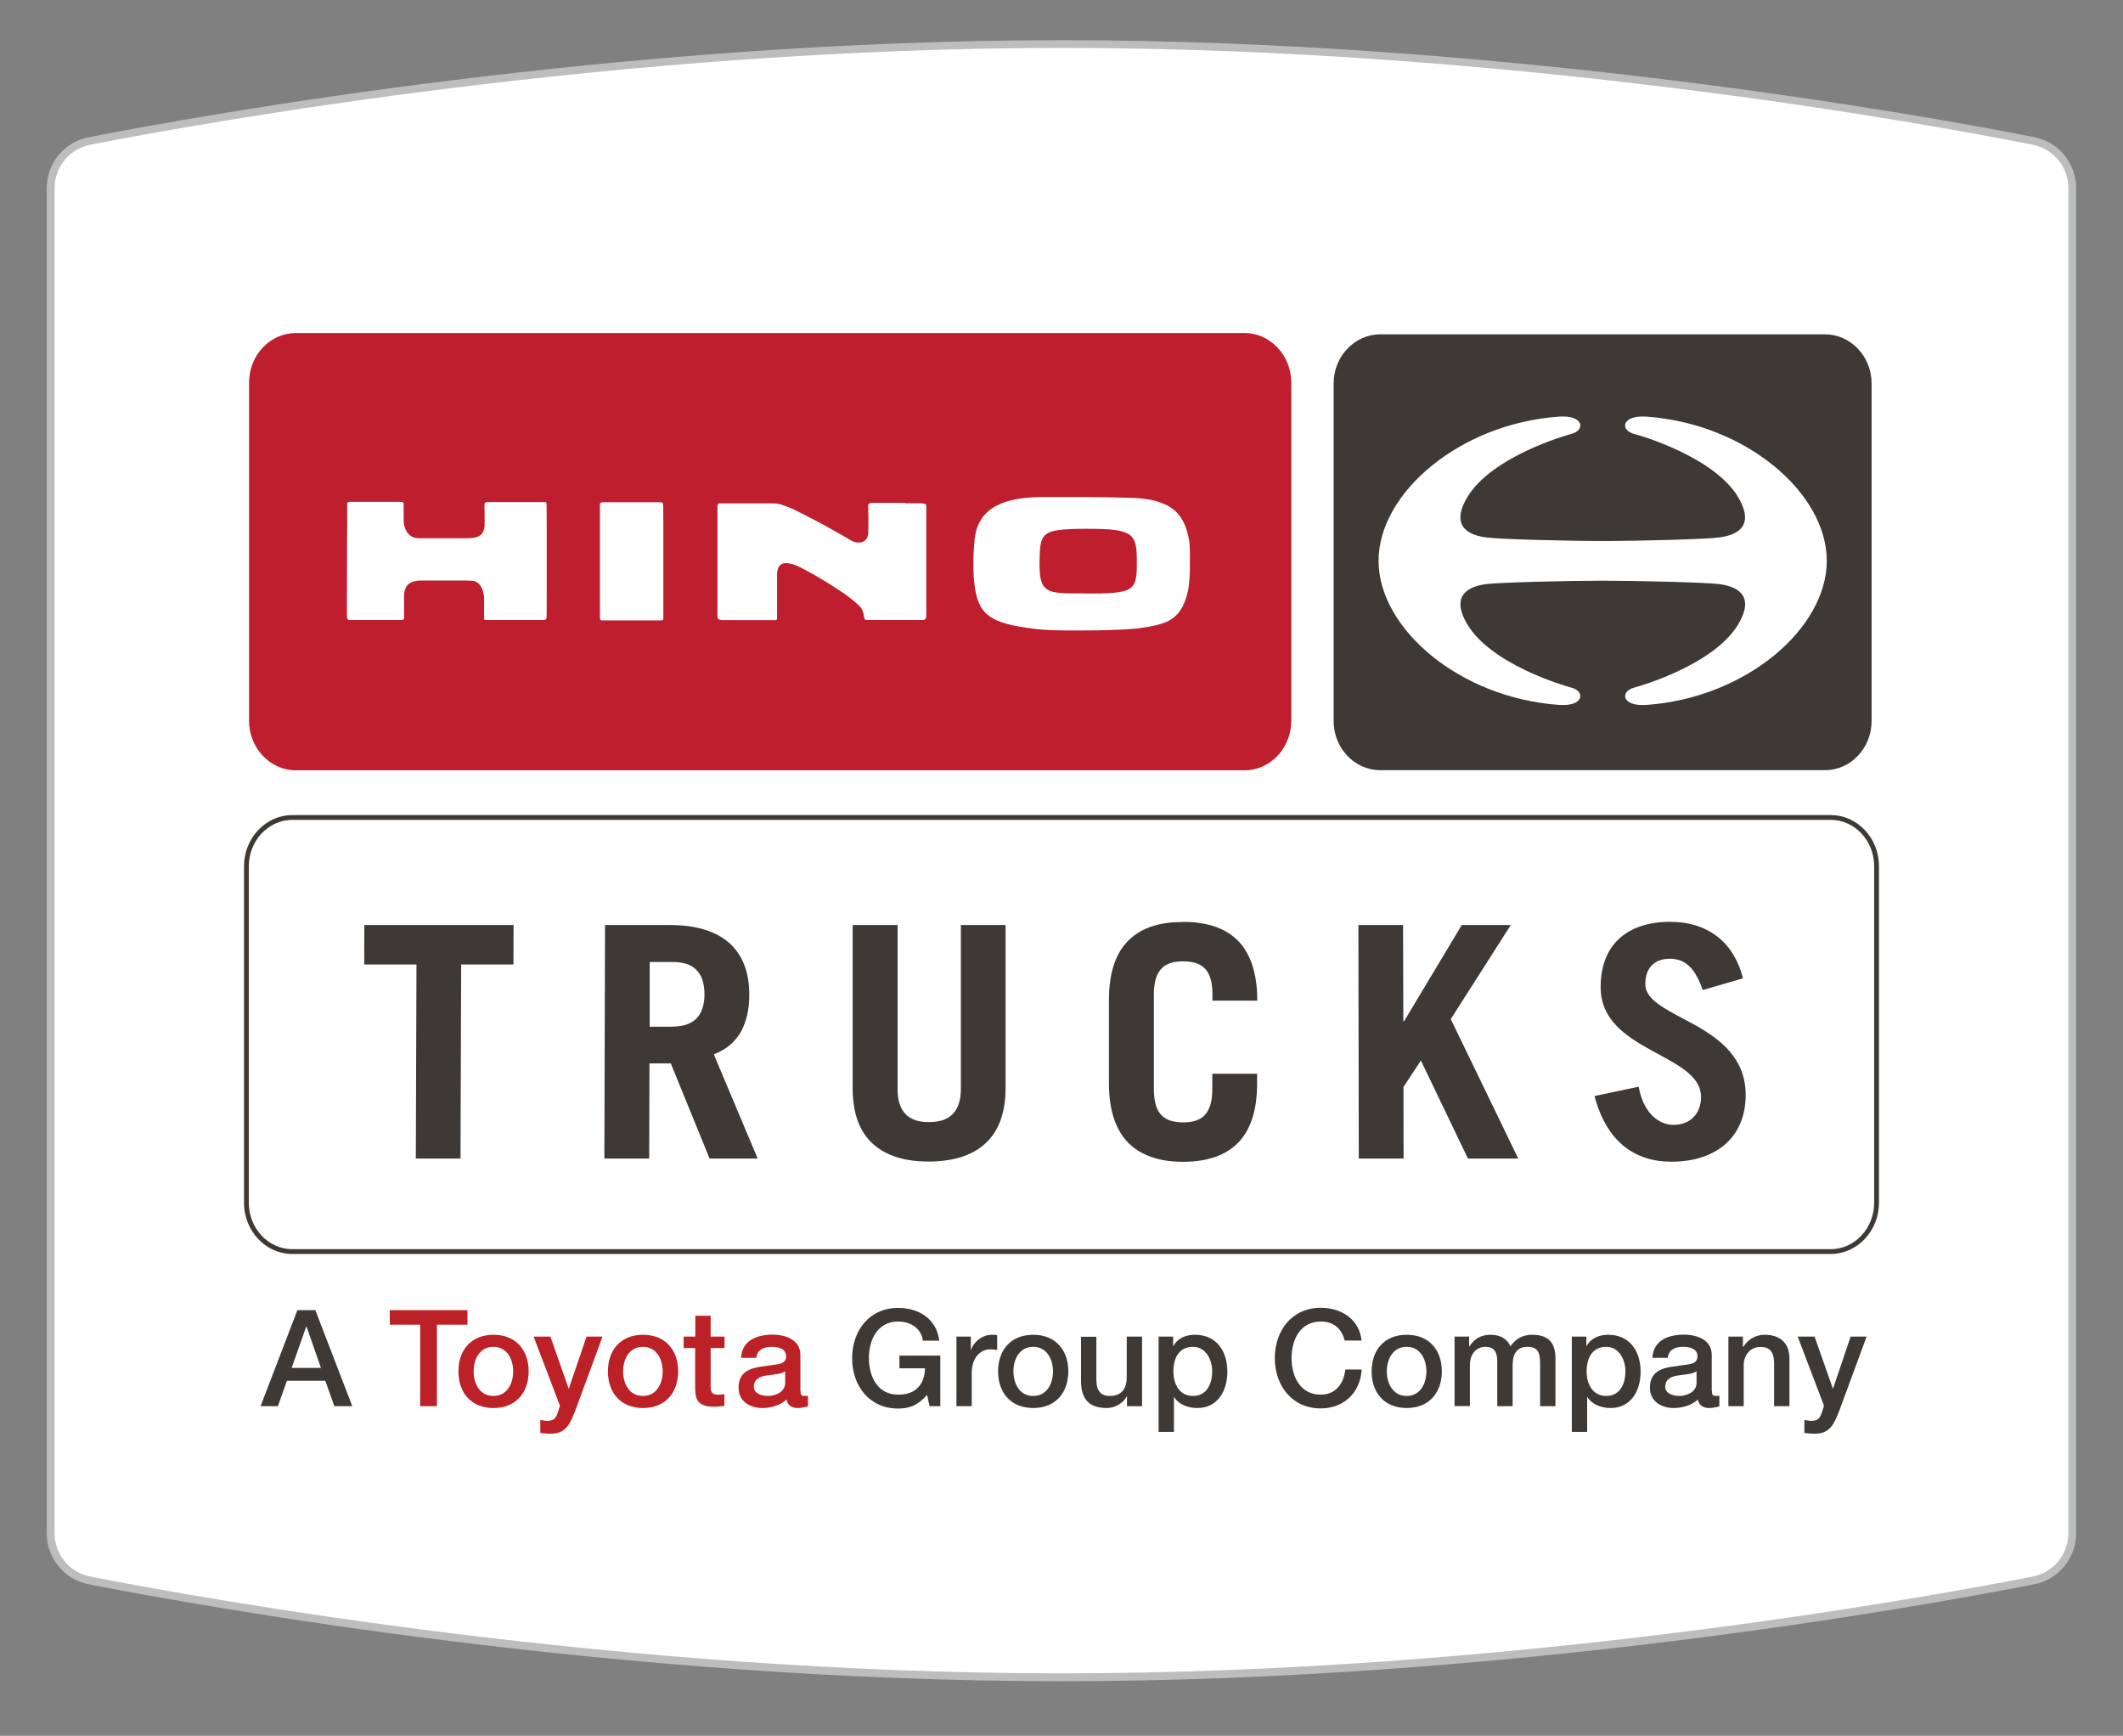
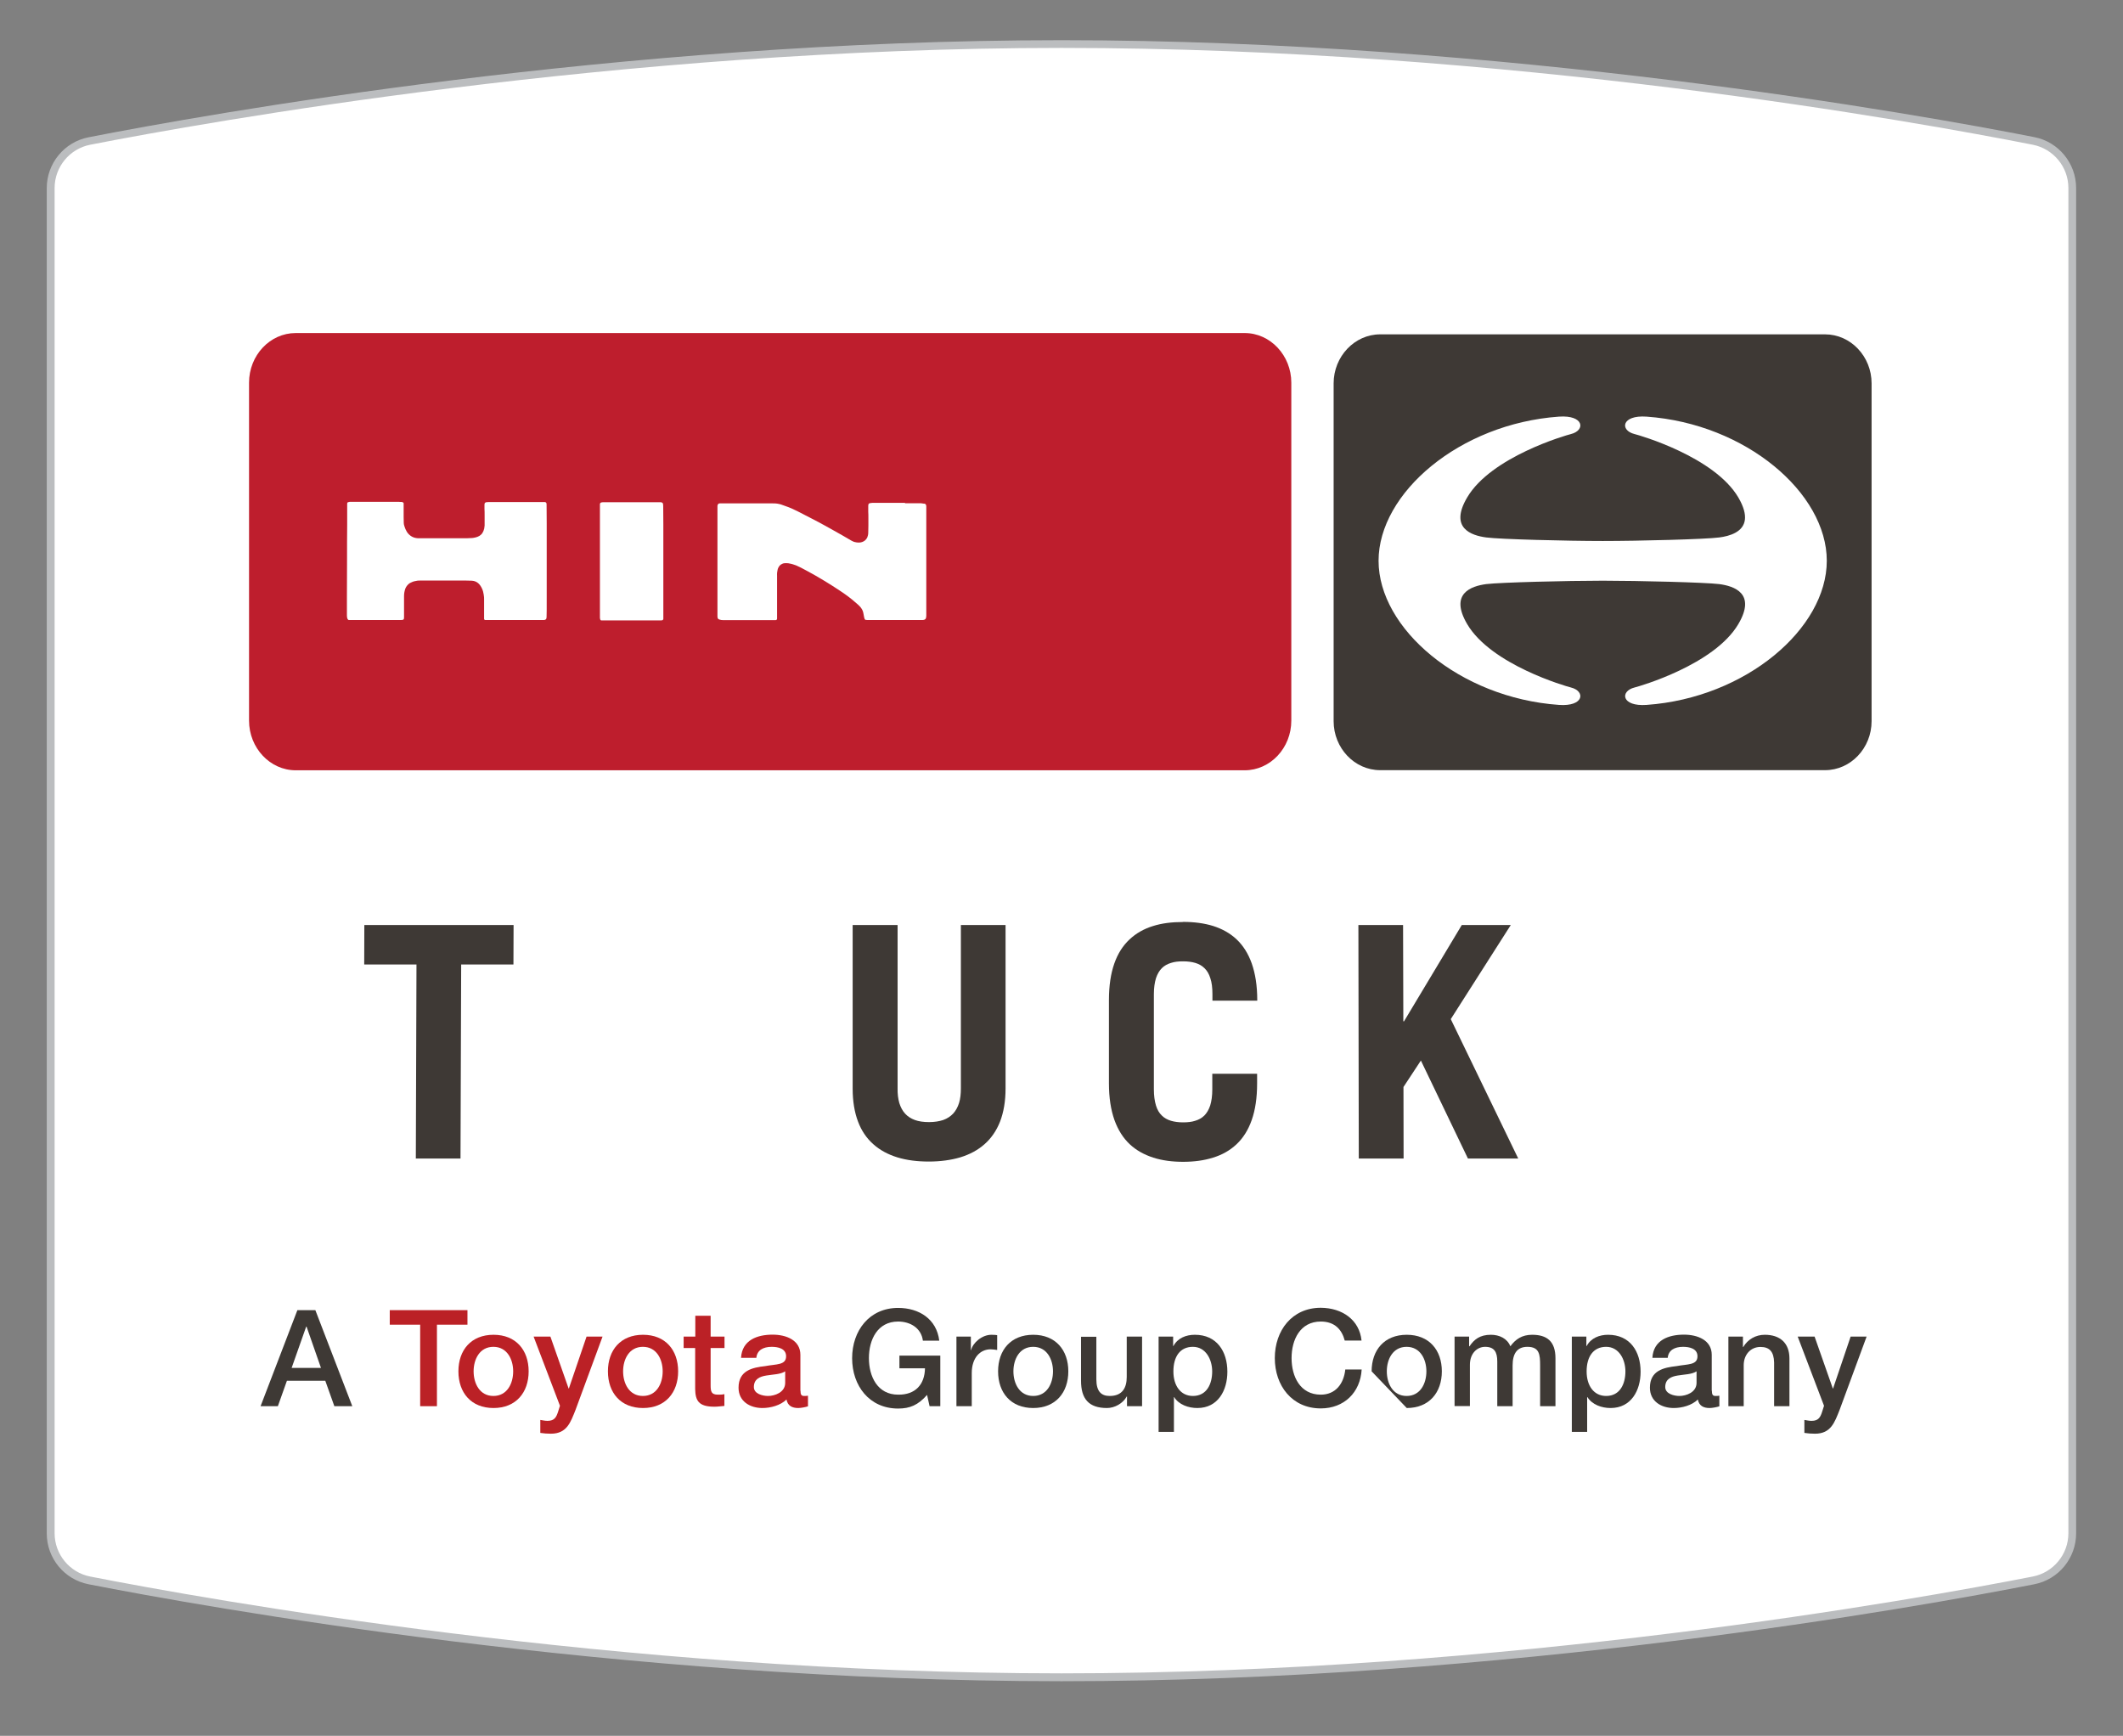
<svg xmlns="http://www.w3.org/2000/svg" width="137" height="112" viewBox="0 0 137 112" fill="none">
  <rect x="0" y="0" width="137" height="112" fill="#808080" stroke="none" />
  <g clip-path="url(#clip0_5328_8604)">
    <path d="M3.271 98.94C3.271 100.419 4.31 101.688 5.765 101.975C13.78 103.548 40.016 108.231 68.508 108.231C97.001 108.231 123.22 103.548 131.235 101.975C132.69 101.688 133.73 100.419 133.73 98.94V12.13C133.73 10.65 132.69 9.382 131.244 9.095C123.271 7.514 97.213 2.838 68.508 2.838C39.804 2.838 13.805 7.531 5.765 9.095C4.31 9.382 3.271 10.65 3.271 12.13V98.931V98.94Z" fill="white" />
    <path d="M68.508 108.477C39.821 108.477 13.196 103.683 5.714 102.22C4.15 101.916 3.017 100.538 3.017 98.94V12.138C3.017 10.54 4.15 9.162 5.714 8.858C13.23 7.387 39.939 2.593 68.508 2.593C97.077 2.593 123.871 7.387 131.286 8.85C132.842 9.154 133.975 10.54 133.975 12.13V98.94C133.975 100.529 132.842 101.916 131.277 102.22C123.803 103.691 97.179 108.477 68.508 108.477ZM68.508 3.092C39.981 3.092 13.315 7.877 5.815 9.34C4.488 9.602 3.524 10.777 3.524 12.13V98.931C3.524 100.284 4.488 101.459 5.815 101.721C13.281 103.184 39.871 107.969 68.508 107.969C97.145 107.969 123.719 103.184 131.184 101.721C132.512 101.459 133.476 100.284 133.476 98.931V12.13C133.476 10.777 132.512 9.602 131.184 9.34C123.778 7.877 97.373 3.092 68.508 3.092Z" fill="#BBBDBF" />
    <path d="M16.071 46.497C16.071 48.255 17.424 49.701 19.081 49.701H80.32C81.977 49.701 83.33 48.264 83.33 46.497V24.693C83.33 22.934 81.977 21.489 80.32 21.489H19.081C17.424 21.489 16.071 22.926 16.071 24.693V46.497Z" fill="#BE1E2D" />
    <path d="M86.061 46.531C86.061 48.272 87.413 49.693 89.062 49.693H117.775C119.424 49.693 120.776 48.272 120.776 46.531V24.735C120.776 22.994 119.424 21.573 117.775 21.573H89.062C87.413 21.573 86.061 23.002 86.061 24.735V46.531Z" fill="#3E3935" />
-     <path d="M15.902 77.61C15.902 79.343 17.23 80.755 18.862 80.755H118.139C119.762 80.755 121.098 79.343 121.098 77.61V55.89C121.098 54.157 119.771 52.745 118.139 52.745H18.862C17.238 52.745 15.902 54.157 15.902 55.89V77.61Z" fill="white" stroke="#3E3935" stroke-width="0.31" stroke-miterlimit="10" />
    <path d="M25.777 32.387C25.777 32.387 25.853 32.387 25.887 32.387C25.921 32.387 25.946 32.387 25.972 32.404C25.997 32.404 26.014 32.421 26.031 32.438C26.048 32.455 26.048 32.471 26.048 32.497C26.048 32.581 26.048 32.666 26.048 32.759C26.048 32.843 26.048 32.936 26.048 33.038C26.048 33.139 26.048 33.241 26.048 33.359C26.048 33.477 26.048 33.613 26.056 33.757C26.056 33.807 26.073 33.892 26.107 33.985C26.141 34.086 26.183 34.196 26.251 34.306C26.318 34.416 26.411 34.517 26.53 34.593C26.648 34.67 26.792 34.72 26.969 34.729C27.062 34.729 27.181 34.729 27.316 34.729C27.451 34.729 27.612 34.729 27.781 34.729C27.95 34.729 28.136 34.729 28.322 34.729C28.508 34.729 28.703 34.729 28.897 34.729C29.091 34.729 29.277 34.729 29.455 34.729C29.633 34.729 29.802 34.729 29.945 34.729C30.098 34.729 30.224 34.729 30.326 34.72C30.427 34.72 30.512 34.712 30.554 34.703C30.647 34.687 30.732 34.67 30.816 34.636C30.901 34.602 30.977 34.56 31.036 34.501C31.104 34.441 31.154 34.365 31.197 34.264C31.239 34.162 31.264 34.052 31.273 33.909C31.273 33.841 31.273 33.74 31.273 33.621C31.273 33.503 31.273 33.368 31.273 33.224C31.273 33.089 31.273 32.953 31.264 32.843C31.264 32.733 31.264 32.641 31.264 32.59C31.264 32.556 31.264 32.522 31.273 32.497C31.273 32.471 31.29 32.455 31.307 32.438C31.324 32.421 31.349 32.412 31.383 32.404C31.417 32.404 31.459 32.395 31.51 32.395H35.044C35.094 32.395 35.128 32.395 35.162 32.395C35.196 32.395 35.213 32.412 35.23 32.421C35.247 32.438 35.255 32.455 35.264 32.471C35.264 32.488 35.272 32.514 35.272 32.547C35.272 32.615 35.272 33.089 35.28 33.765C35.28 34.433 35.28 35.304 35.28 36.175C35.28 37.045 35.28 37.908 35.28 38.567C35.28 39.235 35.28 39.691 35.272 39.751C35.272 39.793 35.272 39.835 35.264 39.869C35.264 39.903 35.247 39.928 35.238 39.945C35.221 39.962 35.204 39.979 35.179 39.987C35.154 39.996 35.128 40.004 35.086 40.004H33.31C32.888 40.004 32.465 40.004 32.127 40.004C31.789 40.004 31.526 40.004 31.433 40.004H31.4C31.4 40.004 31.332 40.004 31.307 40.004C31.281 40.004 31.273 39.987 31.256 39.979C31.247 39.962 31.239 39.945 31.239 39.928C31.239 39.903 31.239 39.877 31.239 39.844C31.239 39.801 31.239 39.717 31.239 39.615C31.239 39.514 31.239 39.396 31.239 39.277C31.239 39.159 31.239 39.032 31.239 38.922C31.239 38.812 31.239 38.719 31.239 38.652C31.239 38.584 31.239 38.483 31.214 38.364C31.197 38.237 31.163 38.102 31.104 37.975C31.044 37.848 30.968 37.722 30.858 37.629C30.749 37.536 30.613 37.476 30.444 37.468C30.351 37.468 30.224 37.468 30.081 37.459C29.928 37.459 29.759 37.459 29.573 37.459C29.387 37.459 29.184 37.459 28.982 37.459C28.779 37.459 28.567 37.459 28.373 37.459C28.204 37.459 28.035 37.459 27.874 37.459C27.713 37.459 27.57 37.459 27.434 37.459C27.299 37.459 27.189 37.459 27.096 37.459C27.003 37.459 26.927 37.459 26.885 37.476C26.792 37.493 26.69 37.51 26.597 37.553C26.504 37.586 26.411 37.637 26.335 37.713C26.259 37.789 26.191 37.882 26.149 38.001C26.107 38.127 26.073 38.28 26.073 38.457C26.073 38.533 26.073 38.652 26.073 38.778C26.073 38.905 26.073 39.057 26.073 39.201C26.073 39.345 26.073 39.48 26.073 39.59C26.073 39.7 26.073 39.793 26.073 39.835C26.073 39.869 26.073 39.894 26.065 39.92C26.065 39.945 26.048 39.962 26.031 39.971C26.014 39.987 25.997 39.996 25.972 39.996C25.946 39.996 25.921 40.004 25.879 40.004C25.845 40.004 25.633 40.004 25.337 40.004C25.042 40.004 24.653 40.004 24.264 40.004C23.875 40.004 23.486 40.004 23.173 40.004C22.86 40.004 22.64 40.004 22.59 40.004C22.556 40.004 22.53 40.004 22.505 40.004C22.48 40.004 22.463 39.987 22.446 39.962C22.429 39.937 22.412 39.911 22.404 39.869C22.395 39.827 22.387 39.768 22.387 39.7C22.387 39.615 22.387 39.167 22.387 38.525C22.387 37.882 22.387 37.054 22.395 36.208C22.395 35.371 22.395 34.526 22.404 33.849C22.404 33.182 22.404 32.683 22.404 32.539C22.404 32.505 22.404 32.471 22.412 32.455C22.412 32.429 22.437 32.412 22.463 32.404C22.488 32.395 22.522 32.387 22.573 32.378C22.623 32.378 22.691 32.378 22.784 32.378H25.786L25.777 32.387Z" fill="white" />
    <path d="M42.595 32.404C42.637 32.404 42.679 32.404 42.705 32.421C42.73 32.429 42.755 32.446 42.764 32.463C42.781 32.48 42.789 32.505 42.789 32.539C42.789 32.564 42.798 32.607 42.798 32.641C42.798 32.717 42.806 33.182 42.806 33.841C42.806 34.509 42.806 35.371 42.806 36.234C42.806 37.096 42.806 37.958 42.806 38.626C42.806 39.294 42.806 39.759 42.806 39.835C42.806 39.869 42.806 39.903 42.806 39.928C42.806 39.954 42.798 39.971 42.781 39.987C42.772 40.004 42.755 40.013 42.73 40.021C42.705 40.021 42.679 40.03 42.645 40.03H38.917C38.917 40.03 38.849 40.03 38.824 40.03C38.798 40.03 38.782 40.03 38.765 40.013C38.748 40.004 38.739 39.987 38.731 39.962C38.731 39.937 38.722 39.911 38.714 39.869C38.714 39.827 38.714 39.379 38.714 38.728C38.714 38.077 38.714 37.214 38.714 36.344C38.714 35.473 38.714 34.602 38.714 33.926C38.714 33.249 38.714 32.767 38.714 32.674C38.714 32.632 38.714 32.59 38.714 32.556C38.714 32.522 38.714 32.497 38.731 32.471C38.748 32.446 38.765 32.429 38.798 32.421C38.832 32.412 38.883 32.404 38.951 32.404H42.586H42.595Z" fill="white" />
-     <path d="M76.744 34.872C76.752 34.94 76.769 35.126 76.777 35.379C76.786 35.633 76.794 35.946 76.786 36.284C76.786 36.614 76.786 36.96 76.76 37.265C76.744 37.569 76.718 37.831 76.684 38.009C76.583 38.508 76.448 38.897 76.279 39.201C76.109 39.505 75.898 39.733 75.653 39.911C75.408 40.08 75.12 40.207 74.79 40.291C74.461 40.384 74.089 40.444 73.674 40.511C73.48 40.545 73.226 40.57 72.939 40.587C72.651 40.613 72.322 40.63 71.975 40.638C71.628 40.655 71.248 40.663 70.867 40.672C70.487 40.672 70.098 40.68 69.718 40.68C69.413 40.68 69.117 40.68 68.838 40.68C68.551 40.68 68.28 40.672 68.035 40.663C67.79 40.663 67.553 40.647 67.359 40.63C67.156 40.613 66.987 40.604 66.851 40.587C66.099 40.494 65.49 40.393 64.991 40.258C64.492 40.122 64.112 39.953 63.816 39.733C63.52 39.514 63.317 39.243 63.165 38.888C63.013 38.541 62.928 38.11 62.869 37.594C62.844 37.349 62.827 37.079 62.818 36.8C62.818 36.521 62.818 36.233 62.818 35.954C62.827 35.675 62.844 35.413 62.861 35.176C62.877 34.94 62.903 34.728 62.928 34.568C63.013 34.027 63.216 33.604 63.495 33.266C63.774 32.936 64.129 32.699 64.526 32.522C64.924 32.353 65.355 32.243 65.786 32.175C66.217 32.108 66.648 32.082 67.046 32.074C67.122 32.074 67.223 32.074 67.342 32.074C67.46 32.074 67.595 32.074 67.748 32.074C67.9 32.074 68.06 32.074 68.238 32.074C68.415 32.074 68.602 32.074 68.796 32.074C69.252 32.074 69.76 32.074 70.267 32.074C70.774 32.074 71.29 32.082 71.764 32.091C72.237 32.099 72.677 32.116 73.04 32.124C73.404 32.141 73.683 32.158 73.844 32.184C74.283 32.243 74.664 32.336 74.993 32.463C75.323 32.59 75.602 32.758 75.839 32.97C76.076 33.181 76.262 33.443 76.405 33.756C76.558 34.069 76.659 34.432 76.735 34.864L76.744 34.872ZM70.022 38.296C70.808 38.296 71.409 38.296 71.874 38.245C72.33 38.203 72.651 38.136 72.871 38C73.091 37.865 73.218 37.679 73.285 37.4C73.353 37.121 73.362 36.758 73.362 36.284C73.362 35.819 73.353 35.456 73.285 35.168C73.226 34.881 73.108 34.669 72.897 34.509C72.685 34.356 72.381 34.255 71.941 34.196C71.501 34.137 70.927 34.12 70.166 34.12H69.988C69.286 34.12 68.754 34.145 68.348 34.196C67.942 34.246 67.671 34.34 67.486 34.492C67.299 34.644 67.198 34.855 67.147 35.16C67.097 35.456 67.088 35.844 67.08 36.343C67.08 36.817 67.105 37.18 67.181 37.451C67.257 37.721 67.384 37.907 67.579 38.034C67.773 38.161 68.035 38.22 68.39 38.254C68.745 38.288 69.185 38.288 69.726 38.288H70.005" fill="white" />
    <path d="M58.38 32.471C58.524 32.471 58.659 32.471 58.786 32.471C58.913 32.471 59.023 32.471 59.124 32.471C59.225 32.471 59.31 32.471 59.369 32.471C59.428 32.471 59.479 32.471 59.496 32.48C59.538 32.488 59.581 32.496 59.614 32.496C59.648 32.496 59.673 32.496 59.699 32.513C59.724 32.522 59.741 32.539 59.75 32.564C59.767 32.59 59.775 32.632 59.775 32.682C59.775 32.733 59.775 33.19 59.775 33.841C59.775 34.492 59.775 35.337 59.775 36.191C59.775 37.045 59.775 37.891 59.775 38.55C59.775 39.201 59.775 39.657 59.775 39.717C59.775 39.776 59.767 39.827 59.758 39.86C59.75 39.894 59.733 39.928 59.716 39.945C59.699 39.962 59.673 39.979 59.64 39.987C59.606 39.996 59.572 40.004 59.538 40.004C59.53 40.004 59.513 40.004 59.487 40.004C59.462 40.004 59.437 40.004 59.403 40.004C59.369 40.004 59.327 40.004 59.285 40.004C59.242 40.004 59.192 40.004 59.132 40.004C58.913 40.004 58.625 40.004 58.304 40.004C57.991 40.004 57.653 40.004 57.331 40.004C57.019 40.004 56.723 40.004 56.495 40.004C56.266 40.004 56.105 40.004 56.063 40.004C55.979 40.004 55.919 40.004 55.877 39.996C55.835 39.996 55.81 39.97 55.801 39.945C55.784 39.919 55.776 39.869 55.759 39.801C55.75 39.733 55.733 39.649 55.708 39.531C55.691 39.455 55.666 39.387 55.632 39.328C55.598 39.269 55.564 39.218 55.522 39.167C55.48 39.116 55.429 39.074 55.37 39.015C55.311 38.964 55.252 38.905 55.175 38.846C54.939 38.634 54.626 38.398 54.271 38.161C53.916 37.924 53.535 37.679 53.155 37.451C52.783 37.223 52.419 37.02 52.106 36.851C51.802 36.681 51.548 36.555 51.405 36.495C51.345 36.47 51.278 36.445 51.219 36.428C51.159 36.411 51.1 36.386 51.041 36.377C50.982 36.36 50.923 36.352 50.872 36.343C50.821 36.343 50.762 36.335 50.72 36.335C50.635 36.335 50.551 36.343 50.483 36.377C50.415 36.403 50.348 36.453 50.297 36.512C50.246 36.58 50.204 36.656 50.179 36.766C50.153 36.867 50.136 37.003 50.145 37.155C50.145 37.299 50.145 37.527 50.145 37.797C50.145 38.068 50.145 38.372 50.145 38.668C50.145 38.964 50.145 39.252 50.145 39.471C50.145 39.691 50.145 39.843 50.145 39.886C50.145 39.911 50.145 39.936 50.136 39.953C50.136 39.97 50.12 39.987 50.103 39.996C50.086 40.004 50.06 40.013 50.035 40.013C50.001 40.013 49.967 40.013 49.925 40.013C49.9 40.013 49.807 40.013 49.663 40.013C49.519 40.013 49.333 40.013 49.113 40.013C48.902 40.013 48.657 40.013 48.412 40.013C48.166 40.013 47.921 40.013 47.684 40.013H47.355C47.253 40.013 47.152 40.013 47.067 40.013C46.983 40.013 46.907 40.013 46.839 40.013C46.771 40.013 46.721 40.013 46.687 40.013C46.577 40.013 46.501 39.996 46.442 39.979C46.382 39.962 46.349 39.945 46.332 39.911C46.306 39.877 46.306 39.835 46.298 39.784C46.298 39.733 46.298 39.666 46.298 39.581V38.398C46.298 37.755 46.298 36.927 46.298 36.098C46.298 35.278 46.298 34.45 46.298 33.824C46.298 33.19 46.298 32.75 46.298 32.691C46.298 32.64 46.298 32.598 46.315 32.573C46.323 32.539 46.34 32.522 46.365 32.505C46.382 32.488 46.408 32.48 46.442 32.48C46.467 32.48 46.492 32.48 46.526 32.48C46.526 32.48 46.535 32.48 46.543 32.48H46.594C46.67 32.48 46.822 32.48 47.042 32.48C47.253 32.48 47.515 32.48 47.803 32.48C48.082 32.48 48.386 32.48 48.665 32.48C48.944 32.48 49.206 32.48 49.409 32.48H49.629C49.629 32.48 49.688 32.48 49.714 32.48C49.739 32.48 49.764 32.48 49.781 32.48C49.781 32.48 49.798 32.48 49.807 32.48H49.832C49.832 32.48 49.849 32.48 49.857 32.48H49.883C49.984 32.48 50.069 32.48 50.153 32.496C50.238 32.505 50.314 32.53 50.39 32.547C50.466 32.573 50.542 32.598 50.627 32.632C50.711 32.666 50.804 32.699 50.906 32.733C51.024 32.776 51.244 32.877 51.531 33.021C51.819 33.164 52.174 33.35 52.563 33.553C52.952 33.756 53.366 33.984 53.772 34.213C54.178 34.441 54.584 34.669 54.939 34.881C54.973 34.898 55.006 34.914 55.04 34.931C55.074 34.948 55.116 34.965 55.159 34.974C55.201 34.982 55.243 34.991 55.285 34.999C55.328 34.999 55.37 35.008 55.412 35.008C55.488 35.008 55.564 34.999 55.632 34.974C55.708 34.948 55.767 34.914 55.827 34.864C55.886 34.813 55.936 34.745 55.97 34.669C56.004 34.585 56.029 34.483 56.029 34.365C56.029 34.213 56.038 34.061 56.038 33.9C56.038 33.739 56.038 33.587 56.038 33.435C56.038 33.283 56.038 33.139 56.029 33.012C56.029 32.885 56.029 32.776 56.029 32.682C56.029 32.632 56.029 32.59 56.038 32.564C56.038 32.53 56.055 32.513 56.072 32.496C56.089 32.48 56.114 32.471 56.148 32.463C56.182 32.463 56.232 32.454 56.291 32.446C56.325 32.446 56.427 32.446 56.562 32.446C56.697 32.446 56.883 32.446 57.078 32.446C57.281 32.446 57.501 32.446 57.737 32.446C57.966 32.446 58.202 32.446 58.422 32.446L58.38 32.471Z" fill="white" />
    <path d="M33.142 59.686L33.133 62.231H29.76L29.717 74.752H26.834L26.876 62.231H23.503L23.511 59.686H33.142Z" fill="#3E3935" />
-     <path d="M46.061 68.022L48.893 74.752H45.79L43.288 68.614H41.91L41.893 74.752H39.001L39.043 59.686H43.228C44.099 59.686 44.852 59.788 45.494 59.99C46.137 60.193 46.67 60.489 47.092 60.87C47.515 61.259 47.828 61.732 48.039 62.282C48.251 62.84 48.352 63.474 48.352 64.184C48.352 64.649 48.31 65.088 48.217 65.486C48.124 65.883 47.989 66.255 47.811 66.576C47.625 66.898 47.388 67.185 47.101 67.43C46.813 67.675 46.467 67.87 46.069 68.022H46.061ZM43.398 66.238C43.719 66.238 44.006 66.196 44.26 66.12C44.514 66.035 44.733 65.917 44.911 65.748C45.089 65.579 45.224 65.359 45.317 65.097C45.41 64.835 45.461 64.522 45.461 64.15C45.461 63.786 45.41 63.474 45.325 63.212C45.232 62.949 45.097 62.738 44.919 62.56C44.742 62.392 44.531 62.265 44.277 62.188C44.023 62.104 43.736 62.07 43.414 62.07H41.926V66.247H43.406" fill="#3E3935" />
    <path d="M64.89 59.686V70.237C64.89 71.066 64.763 71.776 64.535 72.368C64.299 72.968 63.96 73.45 63.529 73.83C63.098 74.211 62.574 74.49 61.965 74.676C61.365 74.853 60.68 74.946 59.936 74.946C59.192 74.946 58.515 74.862 57.907 74.676C57.306 74.49 56.782 74.211 56.359 73.83C55.928 73.45 55.59 72.96 55.37 72.368C55.142 71.767 55.023 71.057 55.023 70.237V59.686H57.923V70.22C57.915 70.584 57.957 70.897 58.033 71.167C58.118 71.438 58.236 71.666 58.405 71.852C58.575 72.038 58.786 72.173 59.039 72.266C59.293 72.359 59.597 72.401 59.953 72.401C60.308 72.401 60.604 72.351 60.866 72.266C61.128 72.173 61.339 72.029 61.508 71.852C61.677 71.666 61.804 71.438 61.889 71.167C61.973 70.897 62.007 70.575 62.007 70.22V59.686H64.899H64.89Z" fill="#3E3935" />
-     <path d="M107.815 59.483C108.458 59.483 109.041 59.576 109.557 59.754C110.073 59.931 110.529 60.185 110.918 60.506C111.307 60.827 111.637 61.216 111.891 61.664C112.153 62.104 112.347 62.594 112.474 63.127L109.878 63.879C109.76 63.524 109.625 63.22 109.481 62.966C109.337 62.713 109.185 62.501 109.007 62.341C108.838 62.18 108.644 62.053 108.441 61.977C108.23 61.901 108.001 61.859 107.756 61.859C107.511 61.859 107.274 61.901 107.08 61.969C106.885 62.045 106.716 62.155 106.581 62.298C106.446 62.442 106.344 62.611 106.276 62.814C106.209 63.017 106.175 63.245 106.175 63.499C106.175 64.065 106.581 64.505 107.19 64.911C107.798 65.317 108.602 65.706 109.413 66.154C110.216 66.61 111.028 67.143 111.637 67.861C112.246 68.58 112.651 69.468 112.651 70.651C112.651 71.302 112.542 71.894 112.33 72.418C112.119 72.942 111.806 73.399 111.392 73.779C110.977 74.151 110.47 74.447 109.878 74.65C109.286 74.853 108.602 74.955 107.849 74.955C107.266 74.955 106.708 74.879 106.2 74.71C105.685 74.54 105.211 74.295 104.788 73.949C104.366 73.602 103.985 73.171 103.672 72.63C103.351 72.097 103.089 71.454 102.895 70.719L105.744 70.119C105.828 70.575 105.955 70.956 106.116 71.269C106.276 71.581 106.462 71.835 106.674 72.029C106.877 72.224 107.105 72.359 107.325 72.452C107.553 72.537 107.773 72.579 107.993 72.579C108.246 72.579 108.483 72.537 108.695 72.461C108.906 72.385 109.1 72.266 109.261 72.106C109.422 71.953 109.549 71.759 109.633 71.539C109.726 71.319 109.768 71.066 109.768 70.778C109.768 70.068 109.363 69.535 108.754 69.07C108.145 68.605 107.342 68.2 106.53 67.751C105.727 67.303 104.915 66.822 104.306 66.179C103.698 65.536 103.292 64.75 103.292 63.693C103.292 63.051 103.385 62.459 103.579 61.943C103.765 61.428 104.053 60.98 104.433 60.616C104.814 60.252 105.287 59.965 105.854 59.77C106.42 59.576 107.08 59.475 107.832 59.475L107.815 59.483Z" fill="#3E3935" />
    <path d="M97.492 59.686L93.62 65.756L97.974 74.752H94.728L91.692 68.428L90.568 70.136L90.576 74.752H87.684L87.659 59.686H90.542L90.559 65.9H90.602L94.33 59.686H97.492Z" fill="#3E3935" />
    <path d="M76.355 59.483C77.056 59.483 77.707 59.568 78.282 59.745C78.866 59.931 79.373 60.21 79.796 60.607C80.218 61.005 80.548 61.52 80.776 62.163C81.005 62.814 81.132 63.592 81.132 64.522V64.564H78.24V64.15C78.24 63.736 78.198 63.389 78.105 63.118C78.02 62.839 77.893 62.628 77.724 62.467C77.564 62.307 77.361 62.197 77.132 62.129C76.904 62.062 76.642 62.028 76.346 62.028C76.05 62.028 75.796 62.053 75.568 62.129C75.34 62.197 75.137 62.307 74.976 62.467C74.816 62.628 74.689 62.839 74.596 63.118C74.511 63.397 74.461 63.736 74.461 64.15V70.288C74.461 70.702 74.511 71.049 74.596 71.328C74.68 71.607 74.807 71.818 74.976 71.979C75.137 72.139 75.34 72.249 75.568 72.317C75.796 72.384 76.059 72.418 76.346 72.418C76.633 72.418 76.896 72.393 77.124 72.317C77.352 72.249 77.555 72.139 77.716 71.979C77.876 71.818 78.003 71.607 78.096 71.328C78.181 71.049 78.231 70.71 78.231 70.288V69.282H81.123V69.907C81.123 70.837 81.005 71.615 80.776 72.266C80.548 72.917 80.218 73.433 79.796 73.83C79.373 74.227 78.866 74.515 78.282 74.692C77.699 74.878 77.048 74.963 76.346 74.963C75.644 74.963 74.993 74.878 74.418 74.692C73.843 74.506 73.328 74.227 72.905 73.83C72.482 73.433 72.152 72.917 71.916 72.266C71.687 71.615 71.561 70.837 71.561 69.907V64.53C71.561 63.6 71.679 62.822 71.907 62.171C72.135 61.52 72.465 61.013 72.888 60.616C73.311 60.218 73.818 59.931 74.393 59.754C74.976 59.568 75.619 59.491 76.321 59.491L76.355 59.483Z" fill="#3E3935" />
    <path d="M106.26 26.883C104.628 26.764 104.518 27.77 105.482 28.007C105.795 28.083 110.631 29.47 112.178 32.099C112.533 32.708 112.643 33.173 112.601 33.528C112.508 34.331 111.612 34.593 110.944 34.678C110.056 34.796 105.744 34.906 103.427 34.906C101.111 34.906 96.799 34.796 95.911 34.678C94.947 34.551 93.51 34.077 94.677 32.099C96.224 29.47 101.06 28.083 101.373 28.007C102.328 27.77 102.227 26.764 100.595 26.883C94.186 27.339 88.961 31.812 88.961 36.183C88.961 40.553 94.178 45.026 100.595 45.482C102.227 45.601 102.328 44.595 101.373 44.358C101.06 44.282 96.224 42.895 94.677 40.266C93.518 38.288 94.947 37.814 95.911 37.687C96.799 37.578 101.111 37.468 103.427 37.468C105.744 37.468 110.056 37.578 110.944 37.687C111.908 37.814 113.345 38.288 112.178 40.266C110.631 42.895 105.795 44.282 105.482 44.358C104.526 44.595 104.628 45.601 106.26 45.482C112.668 45.026 117.885 40.553 117.885 36.183C117.885 31.812 112.668 27.339 106.26 26.883Z" fill="white" />
    <path d="M19.2 84.534H20.35L22.734 90.731H21.576L20.992 89.091H18.515L17.931 90.731H16.815L19.191 84.534H19.2ZM18.819 88.262H20.713L19.783 85.599H19.758L18.819 88.262Z" fill="#3E3935" />
    <path d="M25.152 84.534H30.166V85.472H28.196V90.731H27.114V85.472H25.152V84.534Z" fill="#BB2126" />
    <path d="M29.582 88.482C29.582 87.112 30.402 86.123 31.848 86.123C33.294 86.123 34.114 87.112 34.114 88.482C34.114 89.851 33.294 90.849 31.848 90.849C30.402 90.849 29.582 89.86 29.582 88.482ZM33.116 88.482C33.116 87.713 32.727 86.901 31.84 86.901C30.952 86.901 30.563 87.704 30.563 88.482C30.563 89.26 30.952 90.071 31.84 90.071C32.727 90.071 33.116 89.268 33.116 88.482Z" fill="#BB2126" />
    <path d="M34.435 86.241H35.518L36.693 89.589H36.71L37.851 86.241H38.883L37.141 90.967C36.82 91.77 36.583 92.506 35.552 92.506C35.315 92.506 35.095 92.489 34.867 92.455V91.618C35.019 91.644 35.18 91.677 35.332 91.677C35.788 91.677 35.907 91.432 36.025 91.052L36.135 90.705L34.435 86.241Z" fill="#BB2126" />
    <path d="M39.23 88.482C39.23 87.112 40.05 86.123 41.495 86.123C42.941 86.123 43.761 87.112 43.761 88.482C43.761 89.851 42.941 90.849 41.495 90.849C40.05 90.849 39.23 89.86 39.23 88.482ZM42.764 88.482C42.764 87.713 42.375 86.901 41.487 86.901C40.599 86.901 40.21 87.704 40.21 88.482C40.21 89.26 40.599 90.071 41.487 90.071C42.375 90.071 42.764 89.268 42.764 88.482Z" fill="#BB2126" />
    <path d="M44.125 86.241H44.869V84.897H45.858V86.241H46.754V86.977H45.858V89.369C45.858 89.775 45.892 89.987 46.331 89.987C46.467 89.987 46.61 89.987 46.746 89.953V90.714C46.526 90.731 46.323 90.764 46.103 90.764C45.072 90.764 44.877 90.367 44.86 89.623V86.977H44.116V86.241H44.125Z" fill="#BB2126" />
    <path d="M51.658 89.733C51.658 89.978 51.709 90.071 51.895 90.071C51.954 90.071 52.03 90.071 52.14 90.055V90.739C51.996 90.79 51.684 90.849 51.515 90.849C51.117 90.849 50.83 90.706 50.754 90.3C50.365 90.68 49.731 90.849 49.198 90.849C48.395 90.849 47.659 90.418 47.659 89.539C47.659 88.423 48.555 88.237 49.384 88.144C50.094 88.008 50.728 88.093 50.728 87.51C50.728 87.002 50.196 86.901 49.798 86.901C49.24 86.901 48.851 87.129 48.809 87.611H47.82C47.888 86.461 48.868 86.115 49.858 86.115C50.737 86.115 51.65 86.47 51.65 87.417V89.725L51.658 89.733ZM50.669 88.482C50.365 88.685 49.891 88.676 49.452 88.752C49.029 88.82 48.648 88.981 48.648 89.496C48.648 89.936 49.215 90.071 49.562 90.071C49.993 90.071 50.669 89.843 50.669 89.226V88.49V88.482Z" fill="#BB2126" />
    <path d="M60.679 90.731H59.986L59.825 90.003C59.242 90.663 58.718 90.883 57.957 90.883C56.097 90.883 54.989 89.412 54.989 87.636C54.989 85.861 56.097 84.39 57.957 84.39C59.31 84.39 60.443 85.108 60.612 86.503H59.555C59.453 85.692 58.743 85.269 57.957 85.269C56.63 85.269 56.072 86.436 56.072 87.628C56.072 88.82 56.63 89.987 57.957 89.987C59.065 90.003 59.673 89.335 59.69 88.287H58.041V87.467H60.679V90.731Z" fill="#3E3935" />
    <path d="M61.72 86.241H62.65V87.112H62.667C62.777 86.639 63.368 86.123 63.977 86.123C64.206 86.123 64.265 86.14 64.349 86.148V87.104C64.206 87.087 64.062 87.061 63.926 87.061C63.25 87.061 62.709 87.611 62.709 88.592V90.731H61.72V86.25V86.241Z" fill="#3E3935" />
    <path d="M64.408 88.482C64.408 87.112 65.228 86.123 66.674 86.123C68.12 86.123 68.94 87.112 68.94 88.482C68.94 89.851 68.12 90.849 66.674 90.849C65.228 90.849 64.408 89.86 64.408 88.482ZM67.951 88.482C67.951 87.713 67.562 86.901 66.674 86.901C65.786 86.901 65.397 87.704 65.397 88.482C65.397 89.26 65.786 90.071 66.674 90.071C67.562 90.071 67.951 89.268 67.951 88.482Z" fill="#3E3935" />
    <path d="M73.7 90.731H72.727V90.105H72.71C72.465 90.553 71.933 90.849 71.434 90.849C70.259 90.849 69.76 90.257 69.76 89.09V86.25H70.749V88.997C70.749 89.784 71.07 90.071 71.611 90.071C72.431 90.071 72.71 89.538 72.71 88.845V86.241H73.7V90.722V90.731Z" fill="#3E3935" />
    <path d="M74.766 86.241H75.704V86.85H75.721C76 86.334 76.533 86.123 77.108 86.123C78.52 86.123 79.204 87.197 79.204 88.507C79.204 89.716 78.596 90.849 77.268 90.849C76.693 90.849 76.076 90.638 75.772 90.147H75.755V92.388H74.766V86.25V86.241ZM76.981 86.901C76.144 86.901 75.721 87.535 75.721 88.49C75.721 89.395 76.178 90.071 76.981 90.071C77.885 90.071 78.224 89.276 78.224 88.49C78.224 87.704 77.801 86.901 76.981 86.901Z" fill="#3E3935" />
    <path d="M86.78 86.503C86.594 85.793 86.137 85.269 85.232 85.269C83.905 85.269 83.347 86.436 83.347 87.628C83.347 88.82 83.905 89.987 85.232 89.987C86.196 89.987 86.72 89.268 86.813 88.363H87.87C87.786 89.843 86.737 90.874 85.232 90.874C83.372 90.874 82.265 89.403 82.265 87.628C82.265 85.852 83.372 84.381 85.232 84.381C86.627 84.39 87.727 85.168 87.862 86.495H86.78V86.503Z" fill="#3E3935" />
-     <path d="M88.513 88.482C88.513 87.112 89.333 86.123 90.779 86.123C92.224 86.123 93.044 87.112 93.044 88.482C93.044 89.851 92.224 90.849 90.779 90.849C89.333 90.849 88.513 89.86 88.513 88.482ZM92.047 88.482C92.047 87.713 91.658 86.901 90.77 86.901C89.882 86.901 89.493 87.704 89.493 88.482C89.493 89.26 89.882 90.071 90.77 90.071C91.658 90.071 92.047 89.268 92.047 88.482Z" fill="#3E3935" />
+     <path d="M88.513 88.482C88.513 87.112 89.333 86.123 90.779 86.123C92.224 86.123 93.044 87.112 93.044 88.482C93.044 89.851 92.224 90.849 90.779 90.849ZM92.047 88.482C92.047 87.713 91.658 86.901 90.77 86.901C89.882 86.901 89.493 87.704 89.493 88.482C89.493 89.26 89.882 90.071 90.77 90.071C91.658 90.071 92.047 89.268 92.047 88.482Z" fill="#3E3935" />
    <path d="M93.865 86.241H94.804V86.867H94.829C95.125 86.427 95.497 86.123 96.207 86.123C96.757 86.123 97.264 86.36 97.467 86.867C97.797 86.41 98.219 86.123 98.871 86.123C99.817 86.123 100.376 86.537 100.376 87.636V90.731H99.386V88.11C99.386 87.4 99.344 86.901 98.566 86.901C97.898 86.901 97.611 87.341 97.611 88.101V90.731H96.621V87.848C96.621 87.231 96.427 86.901 95.835 86.901C95.328 86.901 94.855 87.315 94.855 88.059V90.722H93.865V86.241Z" fill="#3E3935" />
    <path d="M101.432 86.241H102.37V86.85H102.387C102.666 86.334 103.207 86.123 103.774 86.123C105.186 86.123 105.87 87.197 105.87 88.507C105.87 89.716 105.262 90.849 103.934 90.849C103.359 90.849 102.751 90.638 102.438 90.147H102.421V92.388H101.432V86.25V86.241ZM103.647 86.901C102.818 86.901 102.387 87.535 102.387 88.49C102.387 89.395 102.844 90.071 103.647 90.071C104.552 90.071 104.89 89.276 104.89 88.49C104.89 87.704 104.467 86.901 103.647 86.901Z" fill="#3E3935" />
    <path d="M110.47 89.733C110.47 89.978 110.521 90.071 110.707 90.071C110.766 90.071 110.85 90.071 110.952 90.055V90.739C110.8 90.79 110.495 90.849 110.326 90.849C109.929 90.849 109.641 90.706 109.565 90.3C109.176 90.68 108.542 90.849 108.009 90.849C107.206 90.849 106.471 90.418 106.471 89.539C106.471 88.423 107.367 88.237 108.196 88.144C108.906 88.008 109.54 88.093 109.54 87.51C109.54 87.002 109.007 86.901 108.61 86.901C108.052 86.901 107.663 87.129 107.621 87.611H106.631C106.699 86.461 107.68 86.115 108.669 86.115C109.548 86.115 110.461 86.47 110.461 87.417V89.725L110.47 89.733ZM109.481 88.482C109.176 88.685 108.703 88.676 108.263 88.752C107.84 88.82 107.46 88.981 107.46 89.496C107.46 89.936 108.026 90.071 108.373 90.071C108.804 90.071 109.481 89.843 109.481 89.226V88.49V88.482Z" fill="#3E3935" />
    <path d="M111.535 86.241H112.474V86.901L112.491 86.918C112.786 86.419 113.294 86.123 113.886 86.123C114.858 86.123 115.475 86.647 115.475 87.653V90.731H114.486V87.915C114.469 87.214 114.19 86.909 113.607 86.909C112.947 86.909 112.524 87.433 112.524 88.085V90.731H111.535V86.25V86.241Z" fill="#3E3935" />
    <path d="M116.016 86.241H117.098L118.274 89.589H118.291L119.424 86.241H120.455L118.713 90.967C118.392 91.77 118.155 92.506 117.124 92.506C116.887 92.506 116.667 92.489 116.439 92.455V91.618C116.591 91.644 116.752 91.677 116.904 91.677C117.361 91.677 117.479 91.432 117.597 91.052L117.707 90.705L116.008 86.241H116.016Z" fill="#3E3935" />
  </g>
  <defs>
    <clipPath id="clip0_5328_8604">
      <rect width="130.95" height="105.883" fill="white" transform="translate(3.025 2.593)" />
    </clipPath>
  </defs>
</svg>